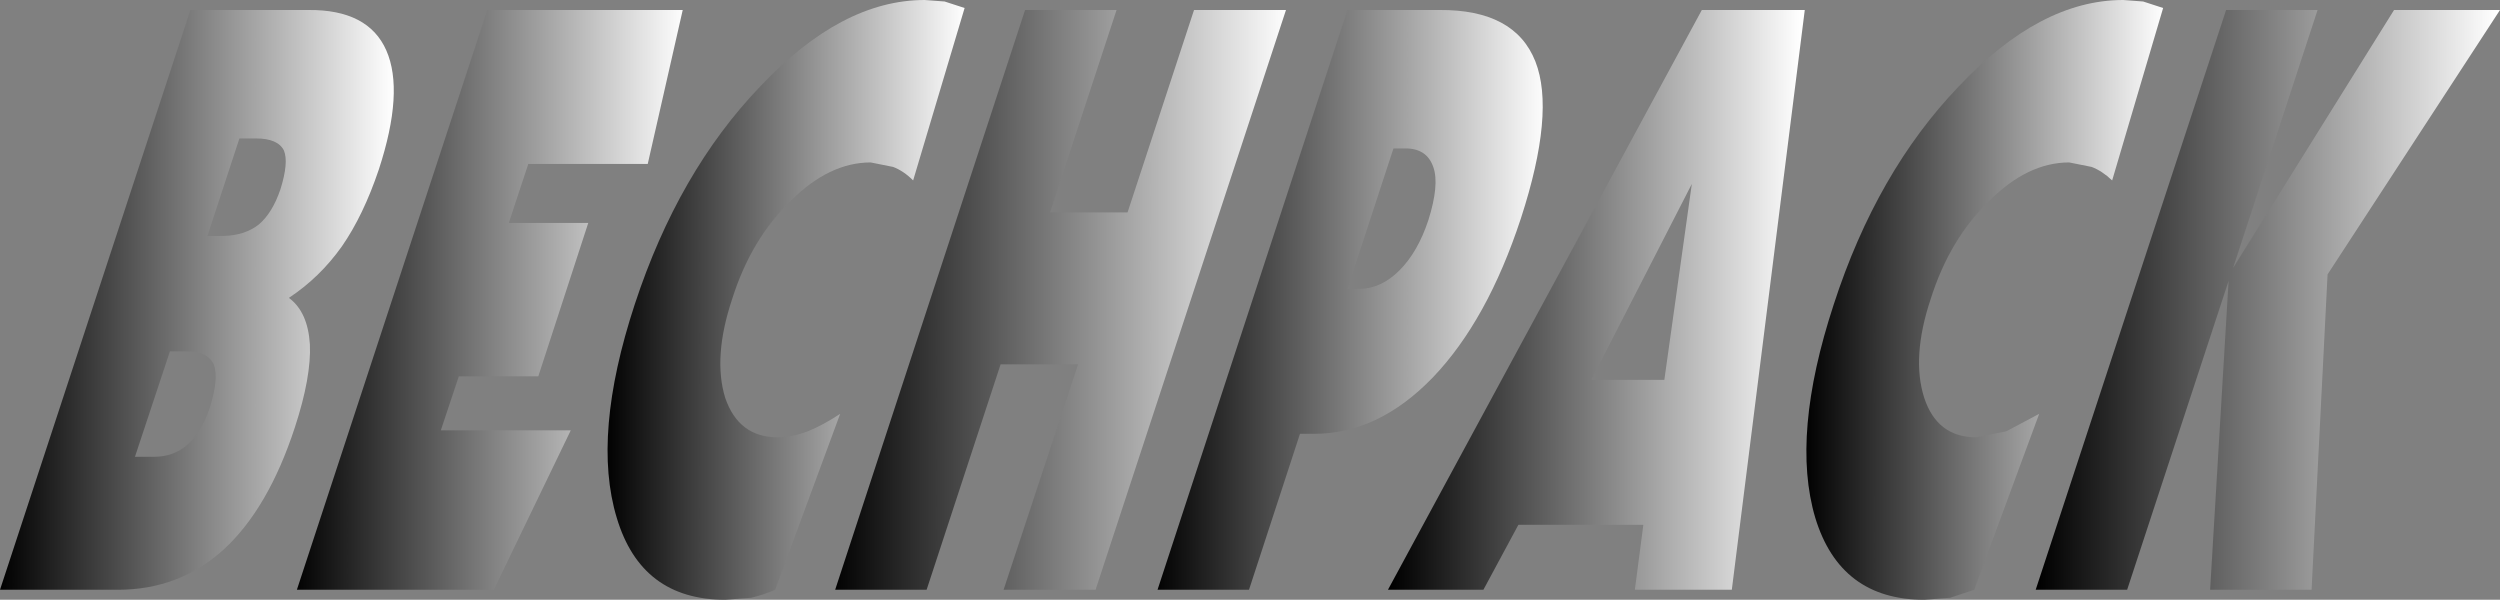
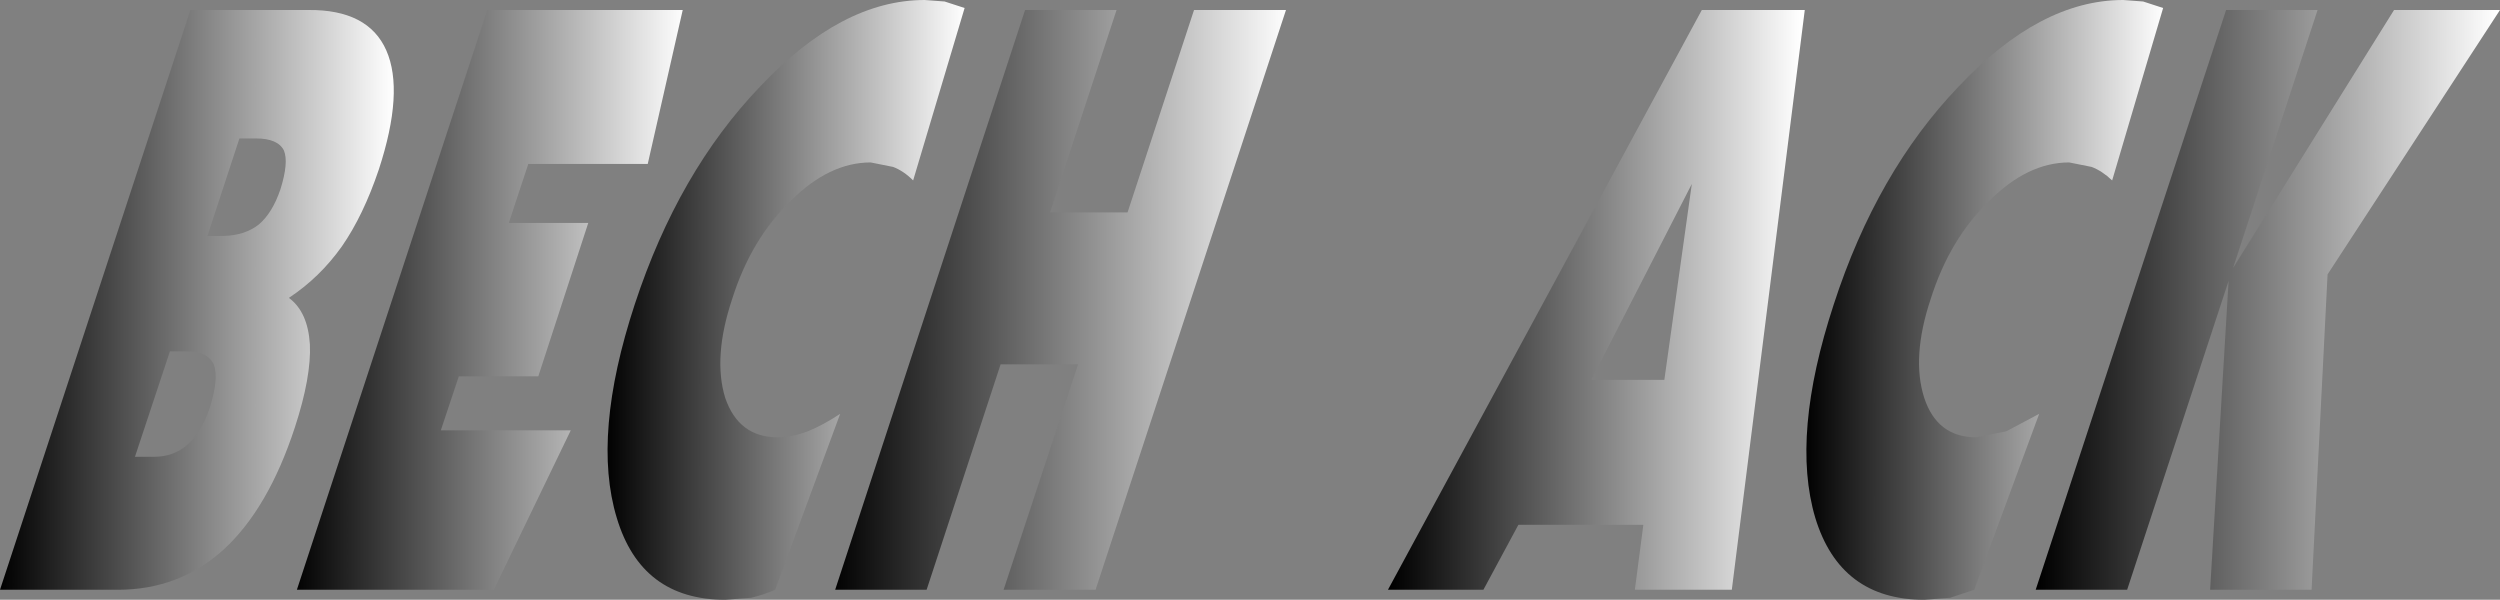
<svg xmlns="http://www.w3.org/2000/svg" height="60.0px" width="250.1px">
  <rect width="100%" height="100%" fill="#808080" stroke="none" />
  <g transform="matrix(1.0, 0.0, 0.0, 1.0, 125.05, 30.0)">
-     <path d="M18.95 -29.0 Q26.5 -29.05 28.55 -23.85 30.55 -18.75 27.1 -8.15 23.75 2.05 18.3 7.75 12.85 13.4 6.4 13.4 L5.0 13.4 -0.1 29.0 -9.25 29.0 9.75 -29.0 18.95 -29.0 M14.95 -2.95 Q16.8 -4.8 17.85 -8.0 18.95 -11.5 18.35 -13.25 17.7 -15.2 15.45 -15.15 L14.35 -15.15 9.75 -1.1 10.9 -1.1 Q13.1 -1.1 14.95 -2.95" fill="url(#gradient0)" fill-rule="evenodd" stroke="none" />
    <path d="M68.1 -0.1 Q66.15 5.75 67.45 9.8 68.75 13.75 72.65 13.75 L75.65 13.15 78.95 11.4 72.45 29.0 70.05 29.8 67.45 30.0 Q59.05 30.0 56.55 21.8 54.1 13.55 58.4 0.45 62.7 -12.8 70.9 -21.35 79.05 -30.0 87.35 -30.0 L89.35 -29.85 91.35 -29.2 86.25 -11.95 Q85.25 -12.9 84.2 -13.3 L81.95 -13.75 Q77.8 -13.75 73.95 -9.9 70.0 -6.1 68.1 -0.1" fill="url(#gradient1)" fill-rule="evenodd" stroke="none" />
    <path d="M55.5 -29.0 L48.2 29.0 38.5 29.0 39.35 22.5 26.85 22.5 23.35 29.0 13.8 29.0 45.2 -29.0 55.5 -29.0 M41.45 8.0 L44.2 -11.6 34.15 8.0 41.45 8.0" fill="url(#gradient2)" fill-rule="evenodd" stroke="none" />
    <path d="M98.35 -3.2 L114.45 -29.0 125.05 -29.0 107.8 -2.55 106.2 29.0 96.05 29.0 97.9 -1.9 87.75 29.0 78.6 29.0 97.65 -29.0 106.8 -29.0 98.35 -3.2" fill="url(#gradient3)" fill-rule="evenodd" stroke="none" />
    <path d="M-86.4 -24.95 Q-84.6 -20.85 -87.15 -13.05 -88.7 -8.45 -90.85 -5.35 -93.05 -2.25 -96.15 -0.2 -94.25 1.2 -94.05 4.45 -93.9 7.7 -95.55 12.75 -98.2 20.85 -102.65 24.95 -107.1 29.0 -113.25 29.0 L-125.05 29.0 -106.0 -29.0 -94.2 -29.0 Q-88.2 -29.05 -86.4 -24.95 M-102.65 -6.4 Q-100.55 -6.45 -99.15 -7.55 -97.8 -8.7 -97.0 -11.05 -96.15 -13.75 -96.65 -14.95 -97.25 -16.15 -99.45 -16.15 L-101.1 -16.15 -104.3 -6.4 -102.65 -6.4 M-111.55 15.7 L-109.65 15.7 Q-107.65 15.7 -106.25 14.45 -104.9 13.25 -104.05 10.75 -103.15 7.85 -103.65 6.5 -104.25 5.15 -106.35 5.15 L-108.05 5.15 -111.55 15.7" fill="url(#gradient4)" fill-rule="evenodd" stroke="none" />
    <path d="M-51.8 -0.1 Q-53.75 5.75 -52.5 9.8 -51.15 13.75 -47.25 13.75 -45.85 13.75 -44.25 13.15 -42.75 12.55 -41.0 11.4 L-47.5 29.0 Q-48.65 29.5 -49.9 29.8 L-52.5 30.0 Q-60.9 30.0 -63.35 21.8 -65.85 13.55 -61.55 0.45 -57.2 -12.8 -49.0 -21.35 -40.85 -30.0 -32.55 -30.0 L-30.55 -29.85 -28.55 -29.2 -33.7 -11.95 Q-34.65 -12.9 -35.7 -13.3 L-37.95 -13.75 Q-42.1 -13.75 -45.95 -9.9 -49.9 -6.1 -51.8 -0.1" fill="url(#gradient5)" fill-rule="evenodd" stroke="none" />
    <path d="M-56.75 -29.0 L-60.25 -13.6 -72.2 -13.6 -74.15 -7.7 -66.2 -7.7 -71.2 7.65 -79.15 7.65 -80.95 13.05 -67.95 13.05 -75.65 29.0 -95.35 29.0 -76.3 -29.0 -56.75 -29.0" fill="url(#gradient6)" fill-rule="evenodd" stroke="none" />
    <path d="M-12.25 -8.75 L-5.6 -29.0 3.6 -29.0 -15.45 29.0 -24.65 29.0 -17.2 6.45 -24.95 6.45 -32.35 29.0 -41.5 29.0 -22.5 -29.0 -13.35 -29.0 -20.0 -8.75 -12.25 -8.75" fill="url(#gradient7)" fill-rule="evenodd" stroke="none" />
  </g>
  <defs>
    <linearGradient gradientTransform="matrix(0.024, 0.0, 0.0, 0.035, 10.05, 0.0)" gradientUnits="userSpaceOnUse" id="gradient0" spreadMethod="pad" x1="-819.2" x2="819.2">
      <stop offset="0.0" stop-color="#000000" />
      <stop offset="1.0" stop-color="#ffffff" />
    </linearGradient>
    <linearGradient gradientTransform="matrix(0.022, 0.0, 0.0, 0.037, 73.5, 0.0)" gradientUnits="userSpaceOnUse" id="gradient1" spreadMethod="pad" x1="-819.2" x2="819.2">
      <stop offset="0.0" stop-color="#000000" />
      <stop offset="1.0" stop-color="#ffffff" />
    </linearGradient>
    <linearGradient gradientTransform="matrix(0.025, 0.0, 0.0, 0.035, 34.65, 0.0)" gradientUnits="userSpaceOnUse" id="gradient2" spreadMethod="pad" x1="-819.2" x2="819.2">
      <stop offset="0.0" stop-color="#000000" />
      <stop offset="1.0" stop-color="#ffffff" />
    </linearGradient>
    <linearGradient gradientTransform="matrix(0.028, 0.0, 0.0, 0.035, 101.8, 0.0)" gradientUnits="userSpaceOnUse" id="gradient3" spreadMethod="pad" x1="-819.2" x2="819.2">
      <stop offset="0.0" stop-color="#000000" />
      <stop offset="1.0" stop-color="#ffffff" />
    </linearGradient>
    <linearGradient gradientTransform="matrix(0.024, 0.0, 0.0, 0.035, -105.35, 0.0)" gradientUnits="userSpaceOnUse" id="gradient4" spreadMethod="pad" x1="-819.2" x2="819.2">
      <stop offset="0.0" stop-color="#000000" />
      <stop offset="1.0" stop-color="#ffffff" />
    </linearGradient>
    <linearGradient gradientTransform="matrix(0.022, 0.0, 0.0, 0.037, -46.45, 0.0)" gradientUnits="userSpaceOnUse" id="gradient5" spreadMethod="pad" x1="-819.2" x2="819.2">
      <stop offset="0.0" stop-color="#000000" />
      <stop offset="1.0" stop-color="#ffffff" />
    </linearGradient>
    <linearGradient gradientTransform="matrix(0.024, 0.0, 0.0, 0.035, -76.1, 0.0)" gradientUnits="userSpaceOnUse" id="gradient6" spreadMethod="pad" x1="-819.2" x2="819.2">
      <stop offset="0.0" stop-color="#000000" />
      <stop offset="1.0" stop-color="#ffffff" />
    </linearGradient>
    <linearGradient gradientTransform="matrix(0.028, 0.0, 0.0, 0.035, -18.95, 0.0)" gradientUnits="userSpaceOnUse" id="gradient7" spreadMethod="pad" x1="-819.2" x2="819.2">
      <stop offset="0.0" stop-color="#000000" />
      <stop offset="1.0" stop-color="#ffffff" />
    </linearGradient>
  </defs>
</svg>